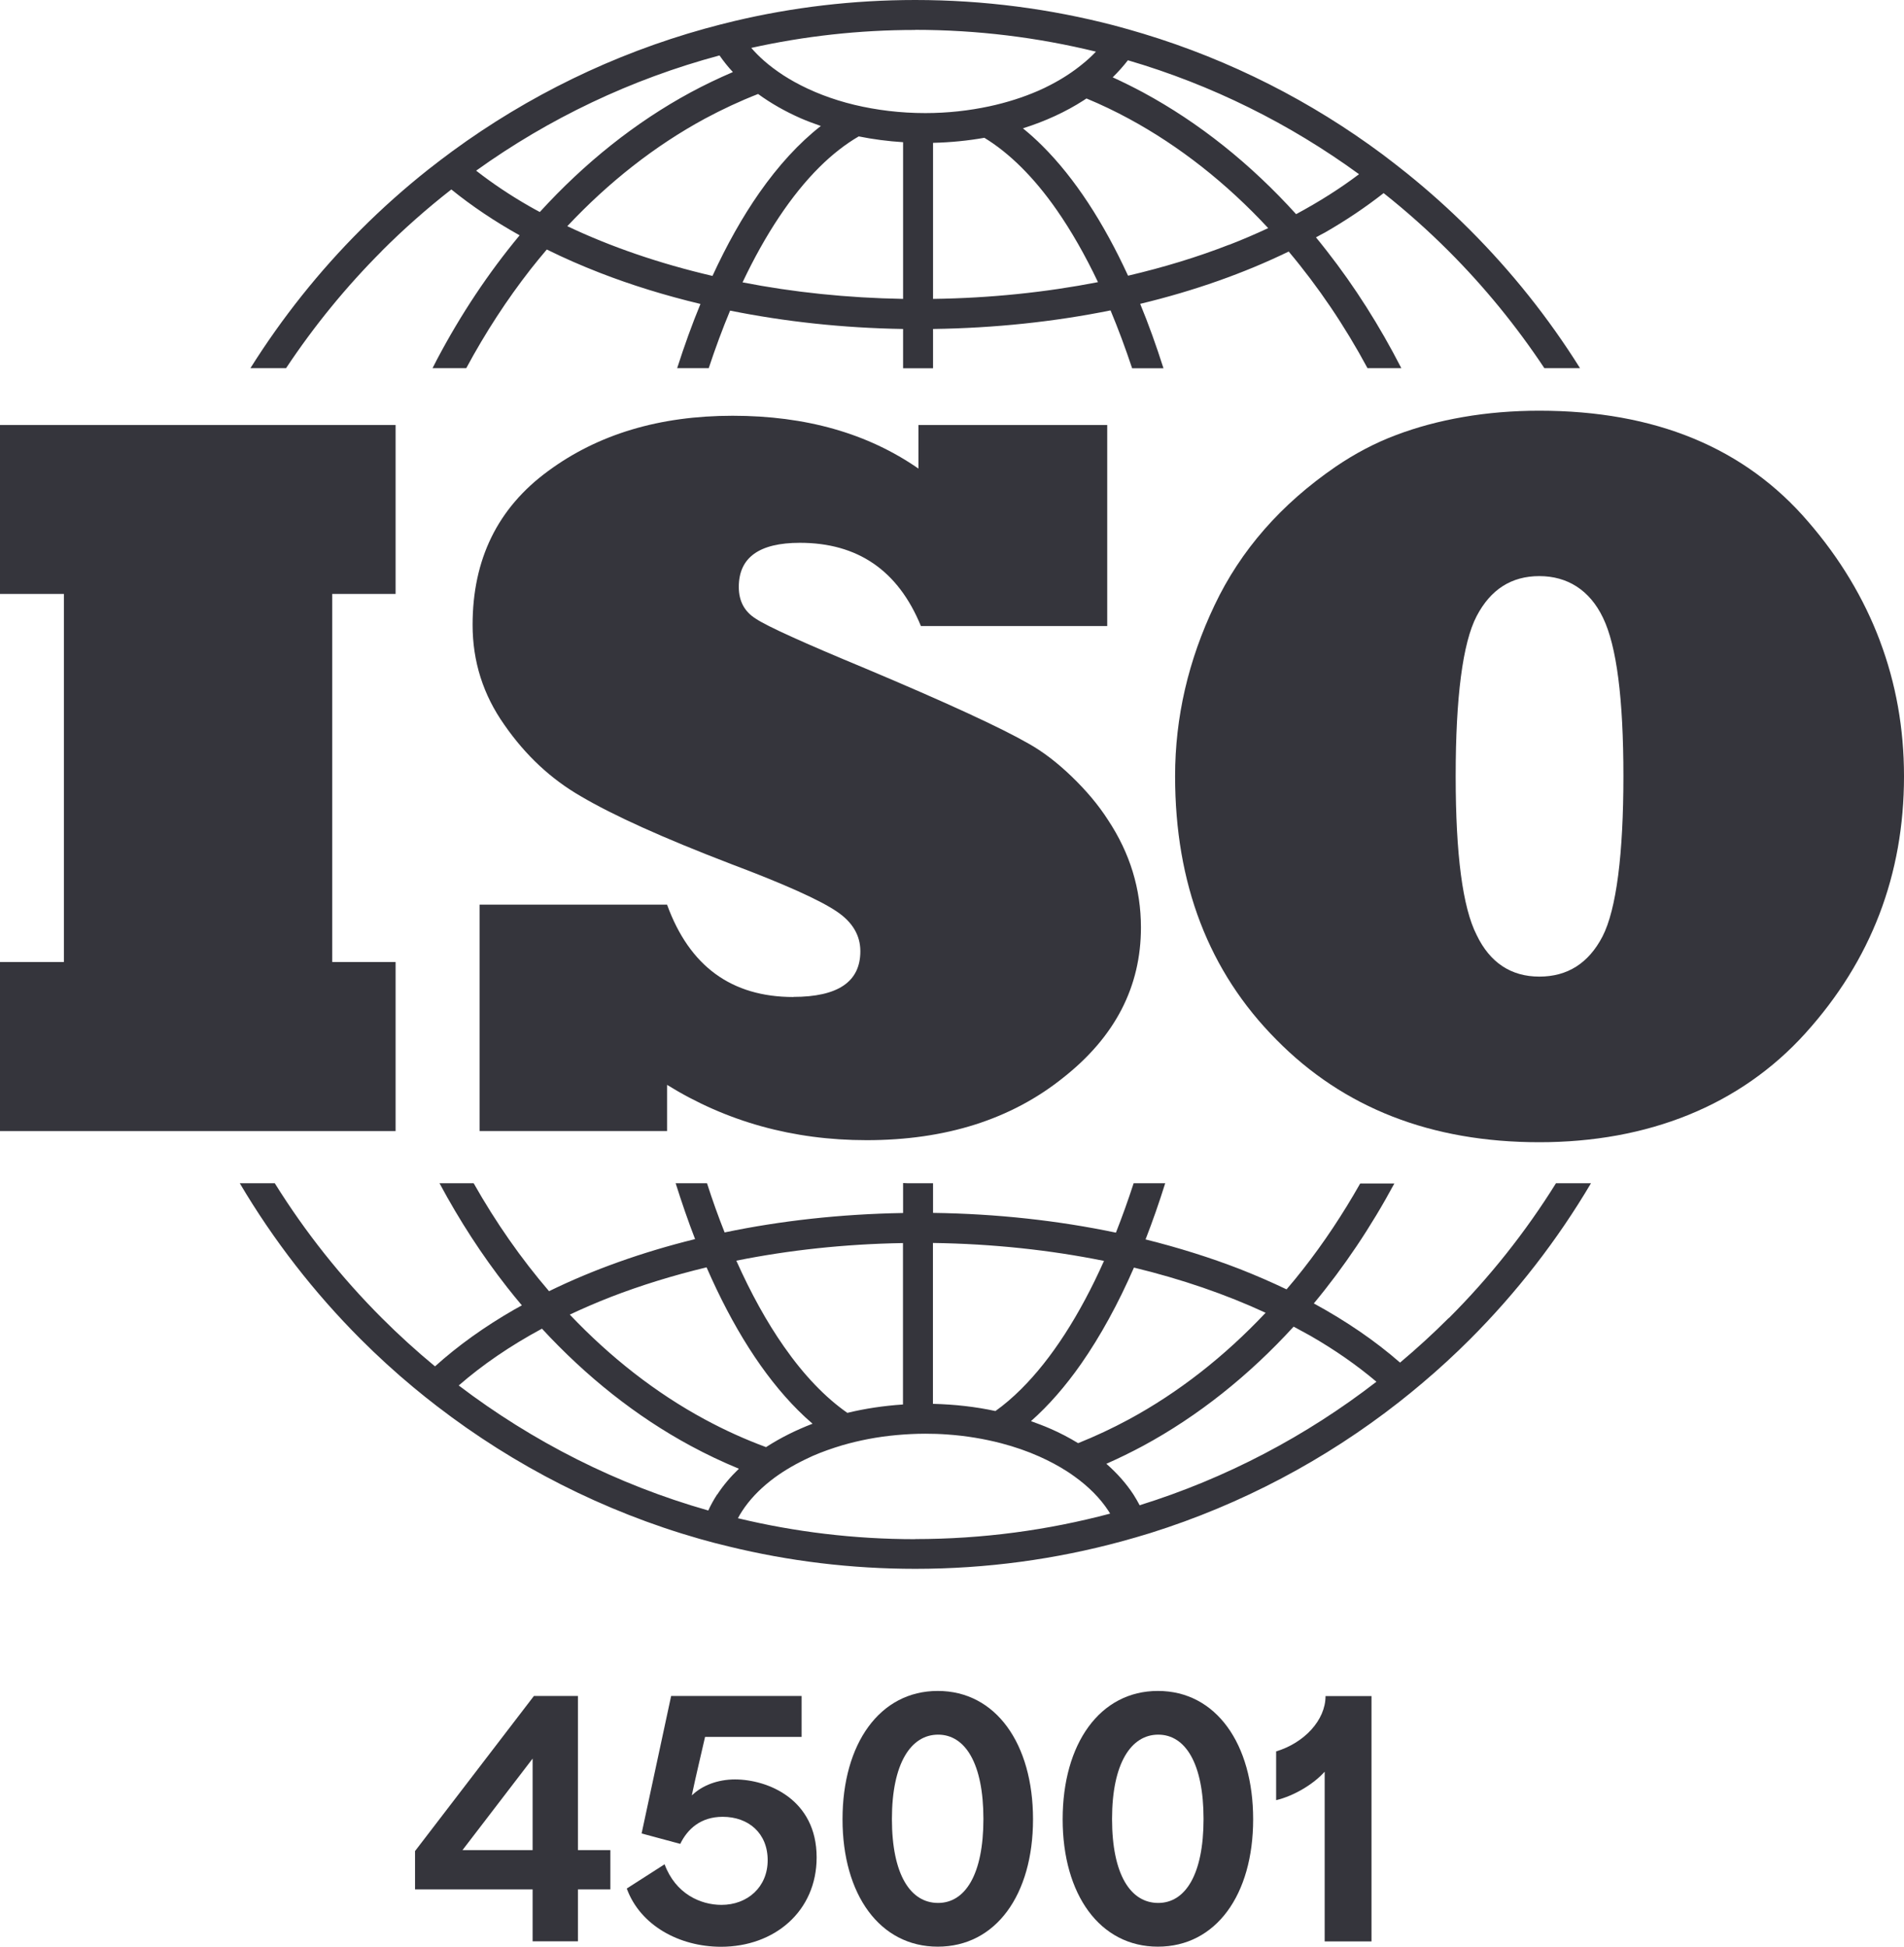
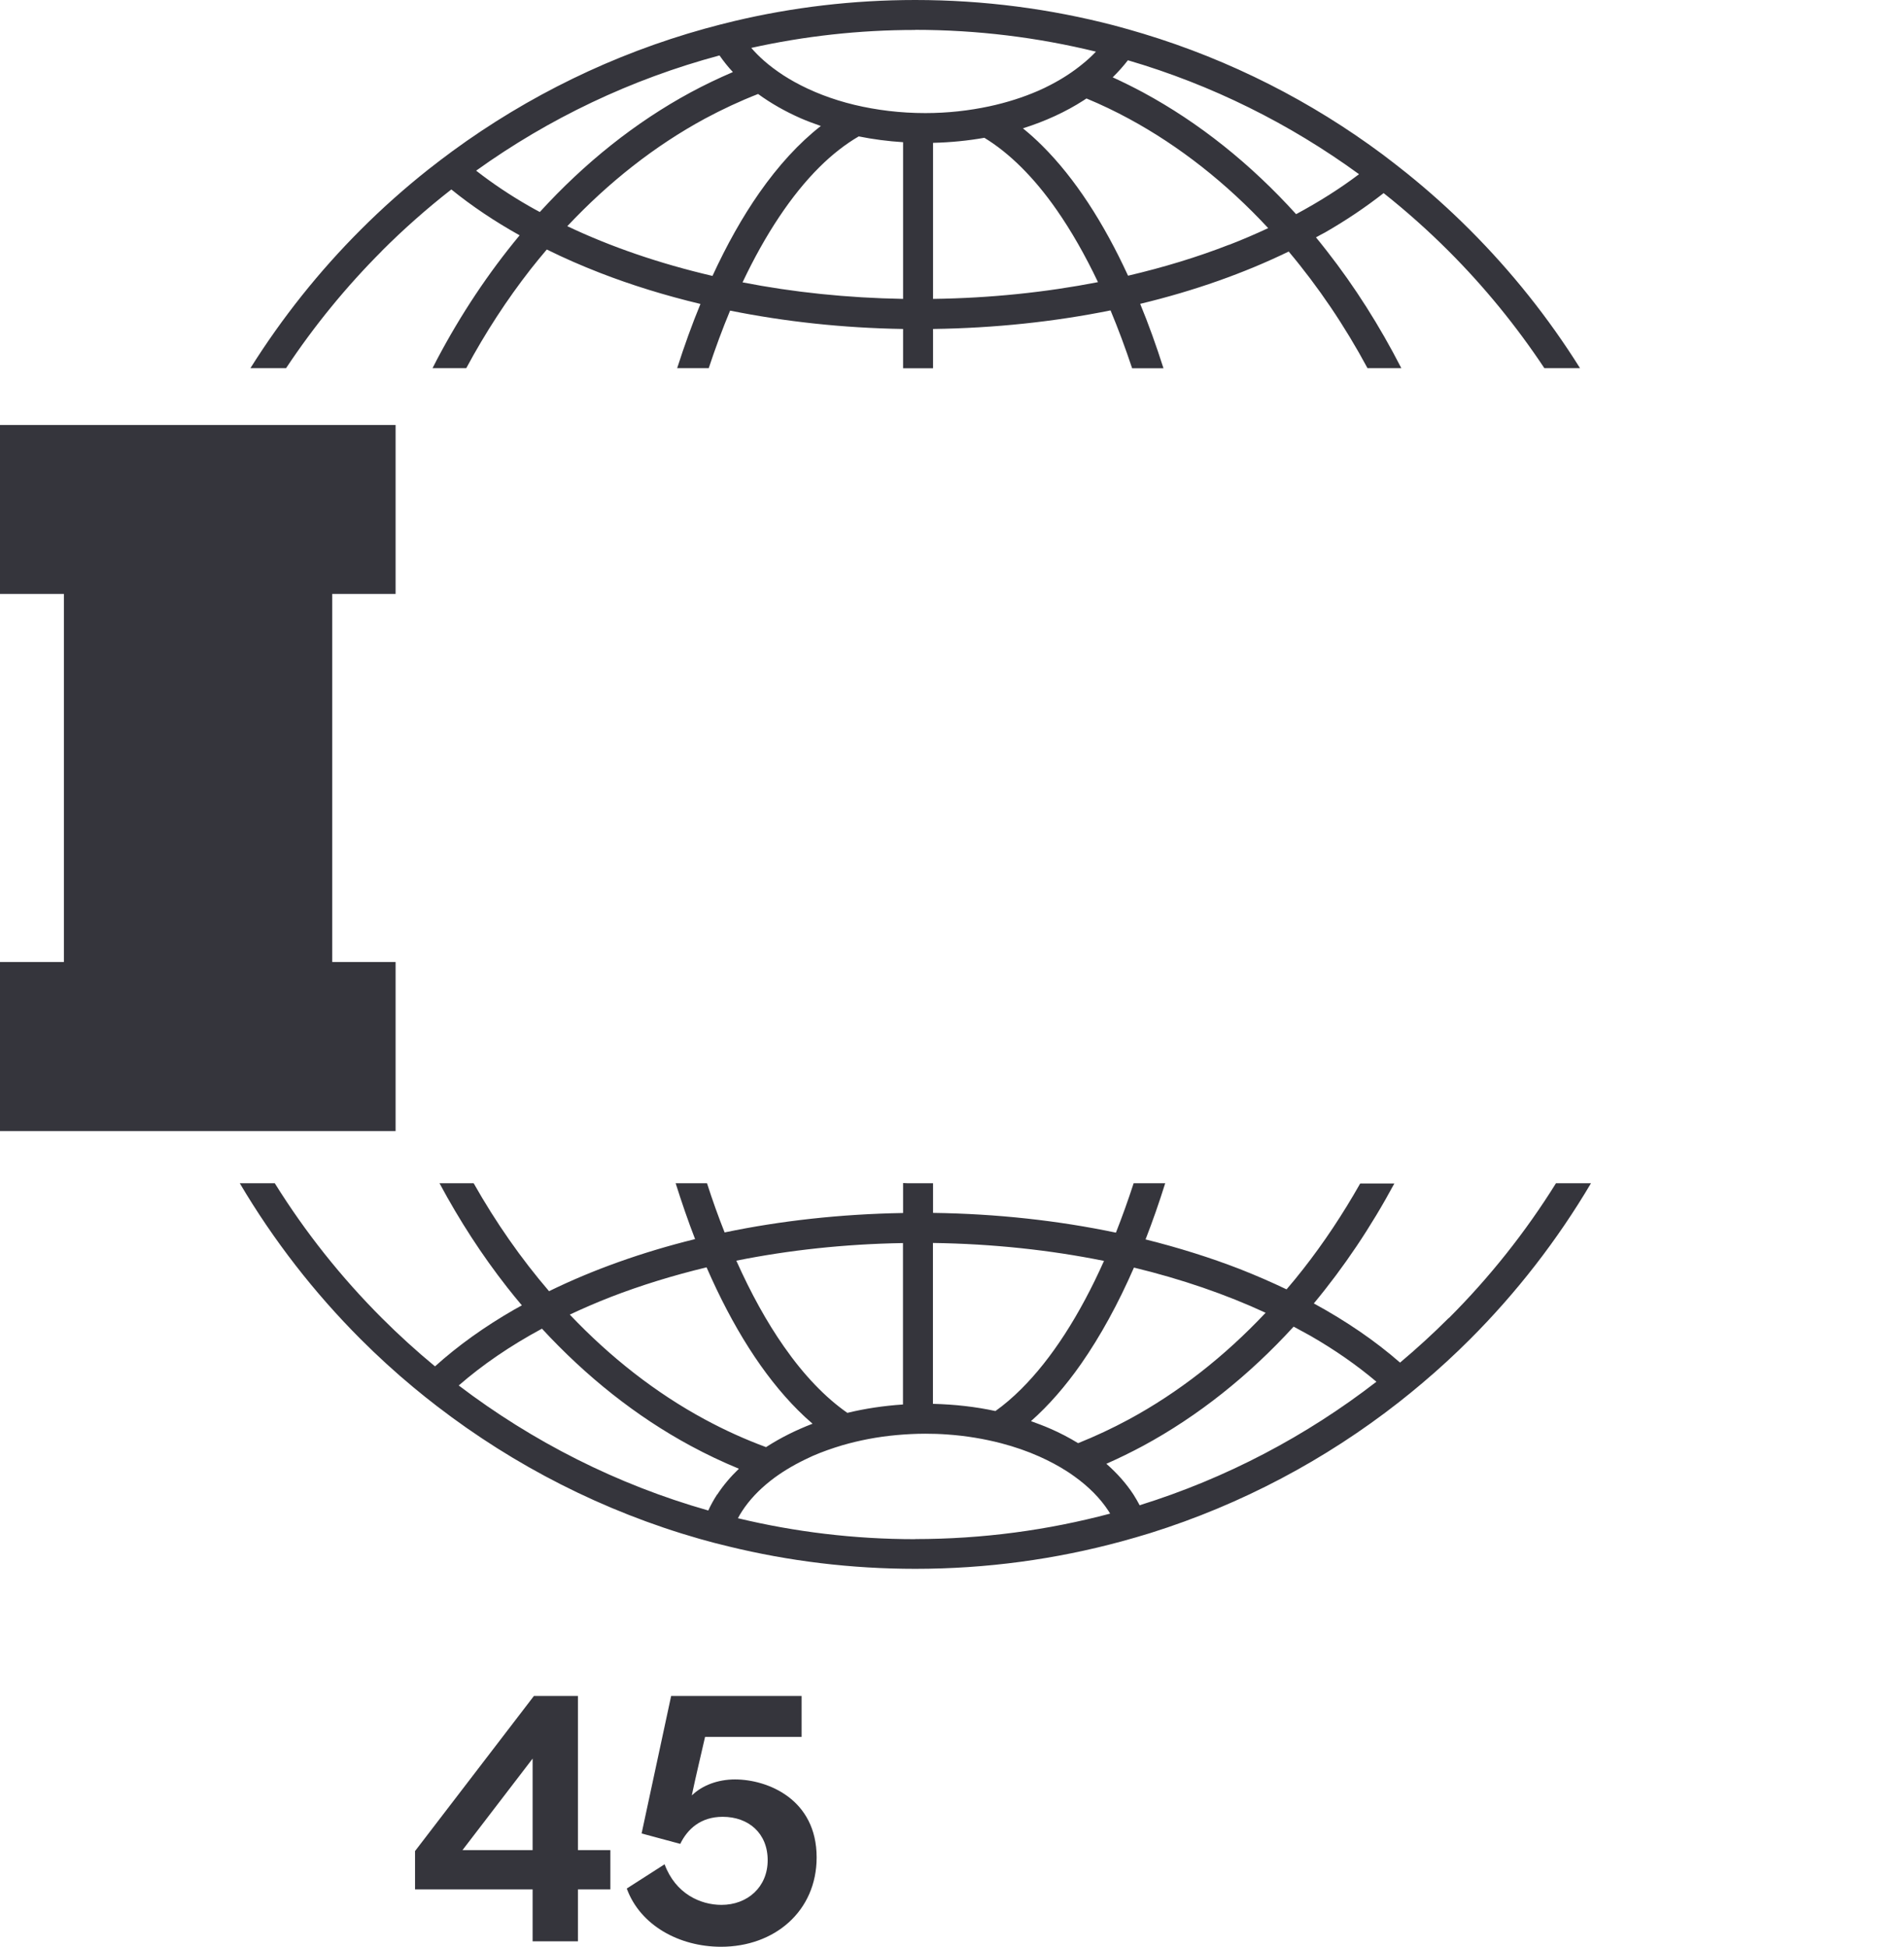
<svg xmlns="http://www.w3.org/2000/svg" id="Layer_1" viewBox="0 0 177.31 181.25">
  <defs>
    <style>.cls-1{fill:#35353c;stroke-width:0px;}</style>
  </defs>
  <path class="cls-1" d="m49.6,175.92h-10.95v-3.57l11.07-14.44h4.1v14.35h3.02v3.66h-3.02v4.83h-4.22v-4.83Zm0-3.66v-8.52l-6.53,8.52h6.53Z" />
  <path class="cls-1" d="m58.38,175.83l3.51-2.25c1.02,2.75,3.34,3.78,5.3,3.78,2.4,0,4.3-1.64,4.3-4.16s-1.79-4.04-4.19-4.04c-2.05,0-3.28,1.14-3.95,2.52l-3.6-.97,2.75-12.8h12.15v3.81h-8.99c-.41,1.82-.85,3.6-1.23,5.42h.03c.94-.91,2.4-1.46,3.98-1.46,3.05,0,7.61,1.84,7.61,7.26,0,5.01-3.92,8.32-8.9,8.32-3.89,0-7.53-1.99-8.78-5.42Z" />
-   <path class="cls-1" d="m78.46,169.39c0-7.03,3.46-11.95,8.87-11.95s8.87,4.92,8.87,11.95-3.46,11.86-8.87,11.86-8.87-4.86-8.87-11.86Zm8.9,7.79c2.52,0,4.22-2.64,4.22-7.82s-1.7-7.85-4.22-7.85-4.3,2.66-4.3,7.85,1.73,7.82,4.3,7.82Z" />
-   <path class="cls-1" d="m98.96,169.39c0-7.03,3.46-11.95,8.87-11.95s8.87,4.92,8.87,11.95-3.46,11.86-8.87,11.86-8.87-4.86-8.87-11.86Zm8.9,7.79c2.52,0,4.22-2.64,4.22-7.82s-1.7-7.85-4.22-7.85-4.3,2.66-4.3,7.85,1.73,7.82,4.3,7.82Z" />
-   <path class="cls-1" d="m123.35,164.97c-1.05,1.17-2.87,2.25-4.51,2.64v-4.54c2.61-.79,4.6-2.9,4.6-5.15h4.28v22.84h-4.36v-15.78Z" />
  <polygon class="cls-1" points="36.84 89.57 30.94 89.57 30.94 55.3 36.84 55.3 36.84 39.57 0 39.57 0 55.3 5.95 55.3 5.95 89.57 0 89.57 0 105.31 36.84 105.31 36.84 89.57" />
-   <path class="cls-1" d="m73.89,92.83c-5.77,0-9.69-2.87-11.77-8.6h-17.46v21.08h17.46v-4.3c5.54,3.43,11.74,5.15,18.58,5.15,7.37,0,13.47-1.94,18.3-5.81,4.84-3.81,7.25-8.47,7.25-13.99,0-3.59-1.02-6.93-3.07-10.02-.89-1.39-2.02-2.73-3.38-4.04-1.36-1.31-2.69-2.32-3.99-3.05-2.57-1.48-7.66-3.83-15.29-7.04-5.69-2.36-9.06-3.89-10.1-4.58-1.08-.66-1.62-1.65-1.62-2.98,0-2.74,1.9-4.11,5.69-4.11,5.39,0,9.15,2.58,11.27,7.75h17.35v-18.72h-17.58v4.06c-4.72-3.28-10.49-4.92-17.3-4.92s-12.54,1.72-17.19,5.15c-4.69,3.43-7.03,8.21-7.03,14.32,0,3.4.98,6.51,2.96,9.31,1.97,2.84,4.35,5.06,7.14,6.66,2.98,1.76,7.62,3.86,13.95,6.29,5.02,1.89,8.31,3.37,9.88,4.44,1.45.98,2.18,2.21,2.18,3.69,0,2.84-2.08,4.25-6.25,4.25Z" />
-   <path class="cls-1" d="m175.06,59.65c-1.5-3.97-3.72-7.66-6.66-11.06-5.91-6.9-14.26-10.35-25.05-10.35-2.48,0-4.85.2-7.1.59-2.25.39-4.33.95-6.25,1.68-1.92.72-3.79,1.7-5.6,2.93-5.11,3.5-8.87,7.8-11.29,12.9-2.45,5.14-3.68,10.44-3.68,15.93,0,10.02,3.14,18.2,9.43,24.53,6.26,6.36,14.42,9.55,24.49,9.55s18.68-3.39,24.79-10.16c6.11-6.77,9.17-14.75,9.17-23.91,0-4.44-.75-8.65-2.25-12.62Zm-25.83,27.55c-1.3,2.49-3.26,3.73-5.88,3.73s-4.6-1.29-5.84-3.88c-1.3-2.55-1.95-7.48-1.95-14.79s.65-12.4,1.95-14.89c1.3-2.49,3.24-3.73,5.84-3.73s4.69,1.29,5.93,3.88c1.27,2.62,1.9,7.53,1.9,14.75s-.65,12.41-1.95,14.93Z" />
  <path class="cls-1" d="m134.9,122.73c-1.44,1.44-2.95,2.82-4.52,4.14-2.32-2.03-5.02-3.87-8.03-5.51,2.8-3.37,5.32-7.12,7.5-11.17h-3.18c-1.61,2.84-3.38,5.51-5.31,7.97-.51.65-1.02,1.28-1.55,1.89-1.4-.67-2.85-1.3-4.35-1.89-2.76-1.07-5.7-1.99-8.78-2.76.65-1.67,1.26-3.41,1.83-5.23h-2.94c-.52,1.6-1.07,3.13-1.65,4.6-5.34-1.12-11.06-1.76-17.03-1.84v-2.76h-2.32c-.16,0-.32-.01-.47-.02v2.79c-5.82.1-11.4.72-16.62,1.81-.58-1.46-1.13-2.99-1.64-4.58h-2.92c.57,1.8,1.17,3.55,1.81,5.2-4.95,1.22-9.53,2.86-13.6,4.85-2.6-3.03-4.95-6.39-7.02-10.05h-3.18c1.86,3.47,3.97,6.72,6.3,9.69.45.57.9,1.13,1.37,1.68-.23.13-.46.25-.69.38-2.77,1.59-5.26,3.37-7.4,5.3-1.72-1.42-3.38-2.93-4.95-4.5-3.78-3.78-7.13-7.99-9.97-12.55h-3.26c3.14,5.31,6.93,10.19,11.26,14.52,1.57,1.57,3.21,3.07,4.92,4.49.72.6,1.45,1.18,2.19,1.75,7.21,5.55,15.48,9.79,24.45,12.35.9.26,1.81.49,2.72.71,5.57,1.36,11.38,2.08,17.37,2.08,6.64,0,13.07-.89,19.19-2.55.9-.25,1.8-.5,2.69-.78,8.49-2.66,16.32-6.83,23.16-12.19.74-.58,1.46-1.17,2.17-1.77,1.54-1.3,3.03-2.67,4.45-4.09,4.33-4.33,8.12-9.21,11.26-14.52h-3.26c-2.84,4.56-6.19,8.77-9.97,12.55Zm-29.31-4.71c4.46,1.08,8.58,2.5,12.27,4.21-3.83,4.07-8.12,7.43-12.74,9.93-1.54.83-3.12,1.57-4.72,2.21-.82-.5-1.69-.96-2.62-1.36-.57-.25-1.17-.47-1.77-.69,1.66-1.47,3.22-3.26,4.68-5.35,1.79-2.57,3.44-5.58,4.91-8.95Zm-18.71,9.52v-11.81c5.58.08,10.94.66,15.93,1.67-2.26,5.06-4.89,9.13-7.71,11.93-.79.79-1.59,1.47-2.4,2.05-1.84-.4-3.8-.62-5.82-.67v-3.18Zm-2.79-11.8v15.03c-1.8.12-3.54.38-5.18.78-2.05-1.43-4.05-3.51-5.91-6.18-1.59-2.27-3.07-4.95-4.43-7.99,4.87-.98,10.09-1.55,15.52-1.64Zm-27.24,5.03c2.79-1.08,5.79-2.01,8.95-2.77,2.41,5.53,5.27,10.07,8.53,13.32.44.44.88.85,1.34,1.24-1.54.59-2.96,1.3-4.24,2.12-.03.02-.06.04-.09.06-1.95-.72-3.85-1.58-5.7-2.58-4.56-2.46-8.79-5.77-12.58-9.76,1.22-.57,2.48-1.12,3.79-1.63Zm9.93,18.38c-.31.48-.59.98-.82,1.49-8.52-2.42-16.37-6.42-23.24-11.64,2.2-1.92,4.8-3.7,7.75-5.29,4.12,4.46,8.77,8.17,13.85,10.91,1.46.79,2.96,1.5,4.49,2.13-.78.75-1.46,1.55-2.02,2.41Zm18.44,4.16c-5.69,0-11.21-.68-16.5-1.95.12-.23.25-.46.4-.68.65-1,1.55-1.96,2.66-2.83.92-.72,2-1.38,3.2-1.96.23-.11.46-.22.7-.33.87-.38,1.81-.71,2.78-1,1.56-.45,3.24-.78,5.01-.94.88-.08,1.78-.13,2.7-.13.68,0,1.36.02,2.02.07,1.77.12,3.47.41,5.05.82,1.26.33,2.44.74,3.54,1.23.94.42,1.82.89,2.61,1.4.23.15.45.3.67.46,1.34.96,2.41,2.05,3.16,3.2.06.09.11.18.16.26-5.79,1.54-11.88,2.37-18.15,2.37Zm20.91-3.16c-.18-.34-.37-.67-.58-1-.68-1.04-1.53-1.99-2.52-2.86,1.16-.51,2.3-1.07,3.42-1.67,5.14-2.78,9.86-6.55,14.02-11.1.52.28,1.04.56,1.54.84,2.3,1.32,4.36,2.76,6.17,4.29-6.53,5.05-13.98,8.99-22.05,11.5Z" />
  <path class="cls-1" d="m35.55,23.37c2.04-2.04,4.2-3.95,6.48-5.73,1.9,1.54,4.03,2.97,6.36,4.27-2.89,3.48-5.48,7.36-7.7,11.57-.14.26-.27.54-.41.8h3.14c1.78-3.31,3.79-6.39,6-9.22.49-.62.99-1.23,1.5-1.83,1.57.78,3.22,1.5,4.94,2.17,2.93,1.14,6.07,2.11,9.37,2.9-.78,1.89-1.5,3.89-2.17,5.98h2.94c.62-1.88,1.29-3.68,1.99-5.36,5.07,1.02,10.48,1.62,16.11,1.71v3.66h2.79v-3.66c5.78-.08,11.33-.68,16.53-1.73.71,1.7,1.38,3.5,2.01,5.39h2.92c-.67-2.1-1.39-4.11-2.17-6,5.04-1.21,9.69-2.86,13.83-4.87,2.74,3.26,5.21,6.9,7.34,10.86h3.15c-2.02-3.94-4.35-7.61-6.95-10.93-.33-.42-.66-.84-1-1.25.28-.16.57-.31.85-.46,1.97-1.13,3.79-2.36,5.45-3.66,2.12,1.68,4.14,3.48,6.05,5.39,3.32,3.32,6.31,6.98,8.92,10.91h3.32c-2.93-4.68-6.38-9-10.27-12.89-1.86-1.86-3.81-3.61-5.86-5.26-.74-.59-1.48-1.17-2.24-1.74-6.65-4.95-14.17-8.79-22.3-11.25-.9-.27-1.8-.53-2.71-.77C97.85.83,91.63,0,85.23,0c-5.8,0-11.44.68-16.84,1.96-.91.22-1.82.45-2.72.7-8.58,2.38-16.52,6.28-23.52,11.4-.76.56-1.51,1.13-2.25,1.71-2.21,1.75-4.32,3.63-6.31,5.62-3.88,3.88-7.33,8.21-10.27,12.89h3.32c2.61-3.93,5.6-7.59,8.92-10.91Zm48.55,4.46c-5.22-.09-10.24-.62-14.95-1.54,2.13-4.5,4.56-8.14,7.15-10.72,1.2-1.19,2.43-2.15,3.67-2.87,1.33.27,2.71.45,4.13.54v14.59Zm2.79,0v-14.53c1.65-.04,3.25-.2,4.78-.47,2.33,1.42,4.62,3.68,6.73,6.71,1.36,1.95,2.65,4.21,3.85,6.73-4.83.94-10,1.49-15.36,1.56Zm27.56-5.04c-2.92,1.14-6.07,2.1-9.4,2.88-2.29-4.97-4.96-9.08-7.97-12.08-.59-.59-1.2-1.14-1.82-1.64,2.09-.66,4-1.54,5.66-2.61.09-.06.17-.12.26-.17,1.35.56,2.67,1.19,3.96,1.89,4.71,2.55,9.08,6,12.96,10.18-1.17.55-2.39,1.07-3.65,1.56Zm-9.42-17.18c7.83,2.29,15.09,5.92,21.53,10.61-1.76,1.33-3.72,2.57-5.86,3.72-4.21-4.65-9-8.5-14.24-11.33-.93-.5-1.88-.97-2.84-1.41.51-.5.98-1.03,1.41-1.58Zm-19.8-2.83c5.8,0,11.43.71,16.83,2.03-.39.41-.82.81-1.3,1.19-.86.7-1.85,1.35-2.96,1.92-.36.19-.74.37-1.13.54-1.38.6-2.91,1.09-4.54,1.44-1.87.4-3.87.63-5.96.63-2.33,0-4.56-.28-6.61-.77-2.08-.5-3.97-1.24-5.59-2.14-.35-.2-.7-.4-1.02-.61-.67-.44-1.29-.9-1.84-1.39-.42-.37-.8-.76-1.15-1.16,4.91-1.09,10.02-1.67,15.26-1.67Zm-14.62,5.98c1.18.86,2.5,1.61,3.95,2.25.6.26,1.24.5,1.88.72-2.05,1.6-3.96,3.7-5.72,6.21-1.58,2.26-3.04,4.86-4.37,7.75-4.94-1.15-9.5-2.72-13.52-4.63,3.85-4.1,8.16-7.49,12.81-10.01,1.62-.87,3.27-1.64,4.96-2.3Zm-3.6-3.59c.37.53.78,1.05,1.24,1.54-1.33.57-2.65,1.2-3.93,1.89-5.16,2.79-9.88,6.57-14.05,11.14-.33-.18-.66-.35-.98-.54-1.8-1.03-3.45-2.14-4.95-3.31,6.76-4.85,14.42-8.52,22.67-10.73Z" />
</svg>